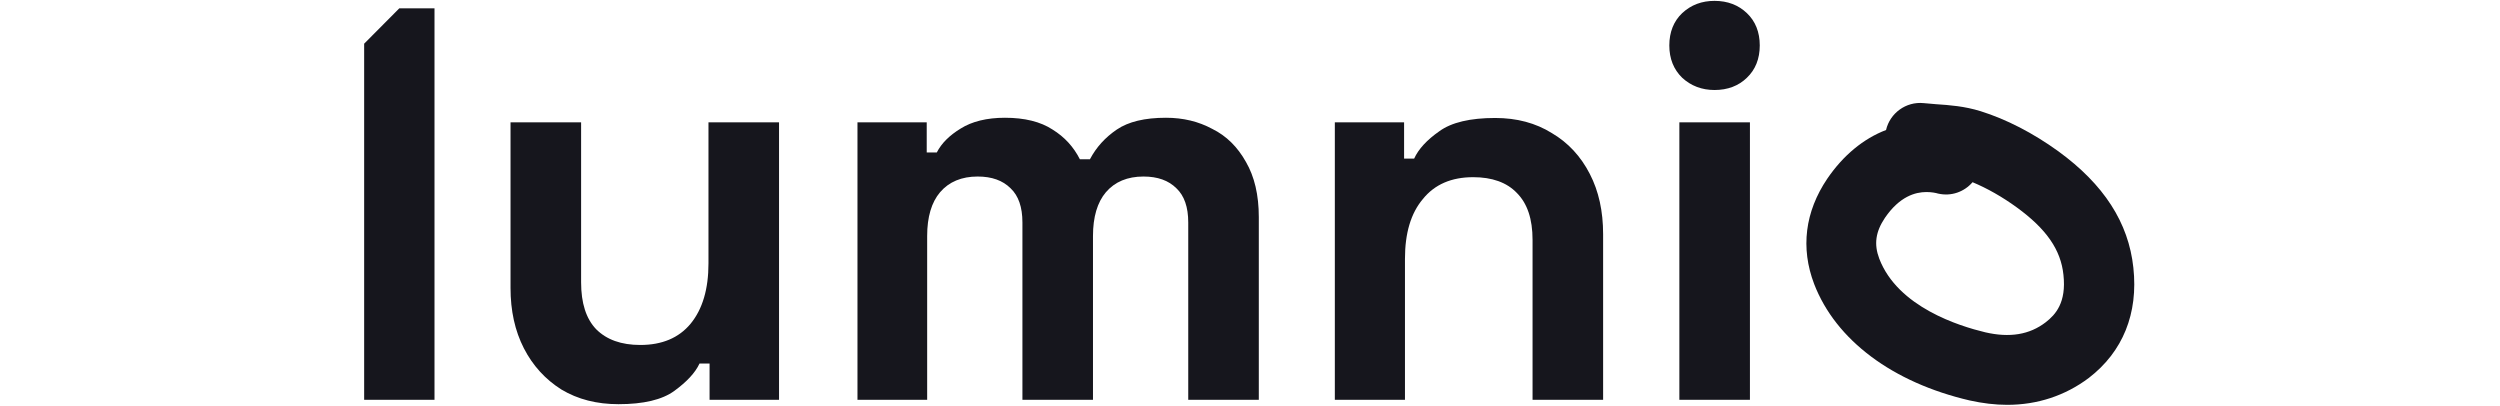
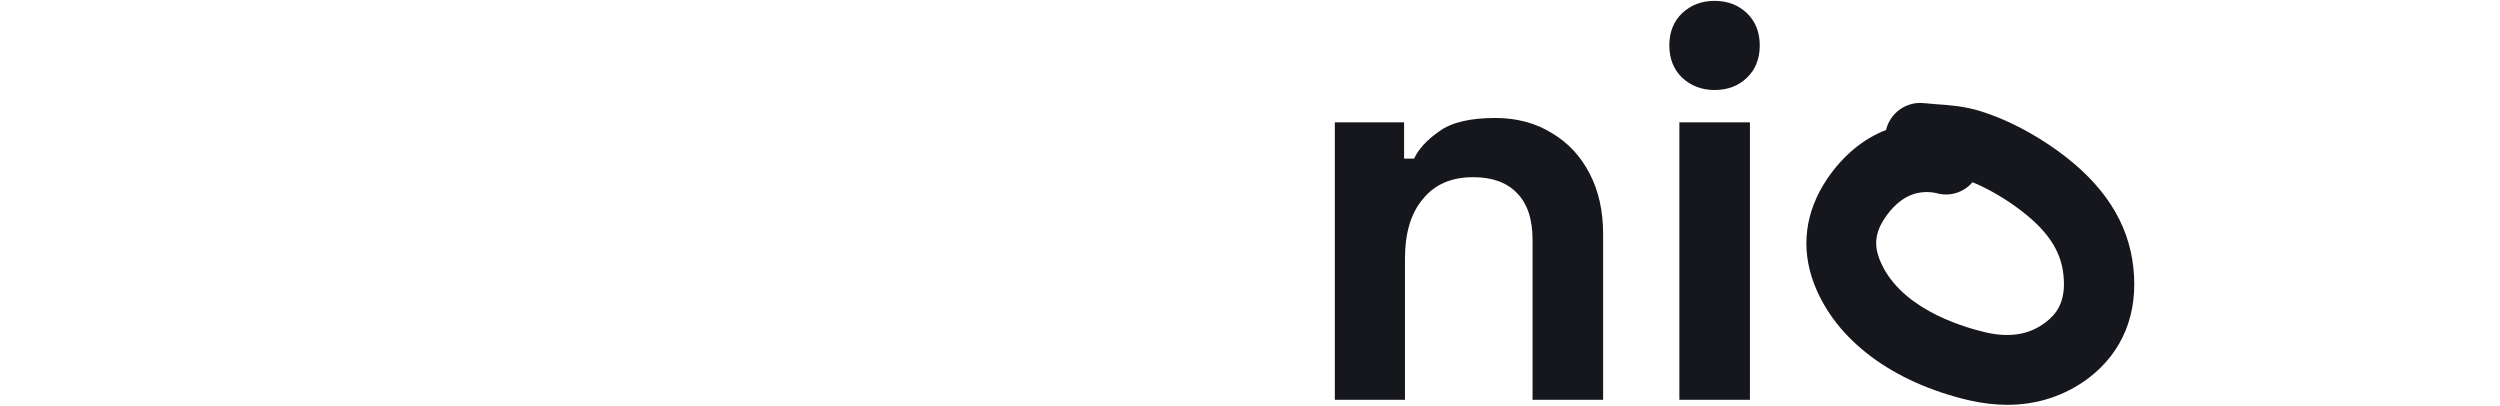
<svg xmlns="http://www.w3.org/2000/svg" width="283" height="46" viewBox="0 0 283 46" fill="none">
  <g clip-path="url(#clip0_333_7)">
-     <path d="M41.222 45.258V4.946L45.204 0.94H49.186V45.258H41.222Z" fill="#16161D" />
-     <path d="M70.01 45.753C67.561 45.753 65.41 45.209 63.555 44.096C61.749 42.958 60.315 41.4 59.301 39.422C58.287 37.443 57.792 35.168 57.792 32.596V13.85H65.781V31.953C65.781 34.327 66.35 36.083 67.487 37.27C68.674 38.457 70.331 39.05 72.483 39.05C74.931 39.05 76.835 38.259 78.171 36.652C79.531 34.995 80.199 32.719 80.199 29.826V13.85H88.187V45.258H80.323V41.153H79.185C78.69 42.216 77.726 43.23 76.341 44.244C74.956 45.258 72.829 45.753 70.01 45.753Z" fill="#16161D" />
-     <path d="M97.066 45.258V13.85H104.905V17.262H106.043C106.587 16.199 107.502 15.309 108.763 14.542C110.025 13.751 111.706 13.33 113.759 13.33C115.985 13.33 117.79 13.775 119.15 14.666C120.511 15.507 121.525 16.619 122.242 18.029H123.38C124.097 16.669 125.111 15.556 126.421 14.666C127.732 13.775 129.587 13.33 131.986 13.33C133.94 13.33 135.671 13.751 137.229 14.591C138.837 15.383 140.098 16.644 141.038 18.326C142.002 19.983 142.497 22.06 142.497 24.583V45.258H134.509V25.176C134.509 23.445 134.063 22.159 133.173 21.318C132.283 20.428 131.046 19.983 129.439 19.983C127.633 19.983 126.199 20.576 125.185 21.763C124.22 22.901 123.726 24.558 123.726 26.71V45.258H115.738V25.176C115.738 23.445 115.292 22.159 114.402 21.318C113.512 20.428 112.275 19.983 110.668 19.983C108.862 19.983 107.428 20.576 106.414 21.763C105.449 22.901 104.955 24.558 104.955 26.71V45.258H97.066Z" fill="#16161D" />
    <path d="M151.103 45.258V13.85H158.943V17.955H160.081C160.575 16.867 161.54 15.828 162.925 14.863C164.31 13.85 166.437 13.355 169.256 13.355C171.704 13.355 173.831 13.924 175.661 15.061C177.516 16.149 178.951 17.707 179.965 19.686C180.979 21.64 181.473 23.915 181.473 26.512V45.258H173.485V27.155C173.485 24.781 172.891 23.025 171.704 21.838C170.567 20.651 168.91 20.057 166.758 20.057C164.31 20.057 162.405 20.873 161.07 22.53C159.71 24.138 159.042 26.388 159.042 29.306V45.258H151.103Z" fill="#16161D" />
    <path d="M190.104 45.258V13.85H198.092V45.258H190.104ZM194.086 10.189C192.652 10.189 191.415 9.719 190.426 8.804C189.461 7.865 188.967 6.653 188.967 5.144C188.967 3.635 189.461 2.399 190.426 1.484C191.44 0.544 192.652 0.099 194.086 0.099C195.57 0.099 196.782 0.569 197.746 1.484C198.711 2.399 199.205 3.635 199.205 5.144C199.205 6.653 198.711 7.889 197.746 8.804C196.806 9.719 195.57 10.189 194.086 10.189Z" fill="#16161D" />
    <path d="M227.226 45.827C225.841 45.827 224.431 45.654 222.972 45.332C214.242 43.304 207.812 38.506 205.363 32.151C203.805 28.07 204.325 23.965 206.847 20.23C208.653 17.584 210.928 15.704 213.5 14.715C213.945 12.811 215.751 11.475 217.754 11.673C218.224 11.723 218.694 11.747 219.188 11.797C220.672 11.896 222.378 12.019 224.209 12.588C227.127 13.503 230.144 15.061 232.988 17.114C238.157 20.873 240.952 25.201 241.496 30.296C242.064 35.489 240.309 39.817 236.45 42.785C233.78 44.788 230.639 45.827 227.226 45.827ZM218.075 21.739C216.814 21.739 215.033 22.233 213.376 24.657C212.313 26.24 212.115 27.649 212.733 29.282C214.835 34.772 221.834 36.924 224.728 37.616C227.498 38.259 229.748 37.888 231.578 36.478C232.691 35.613 233.928 34.253 233.582 31.112C233.285 28.268 231.653 25.918 228.289 23.47C226.657 22.283 224.95 21.318 223.294 20.626C222.354 21.714 220.895 22.258 219.386 21.912C219.139 21.838 218.669 21.739 218.075 21.739Z" fill="#16161D" />
  </g>
  <defs>
    <clipPath id="clip0_333_7">
      <rect width="200.817" height="46" fill="white" transform="translate(41)" />
    </clipPath>
  </defs>
</svg>